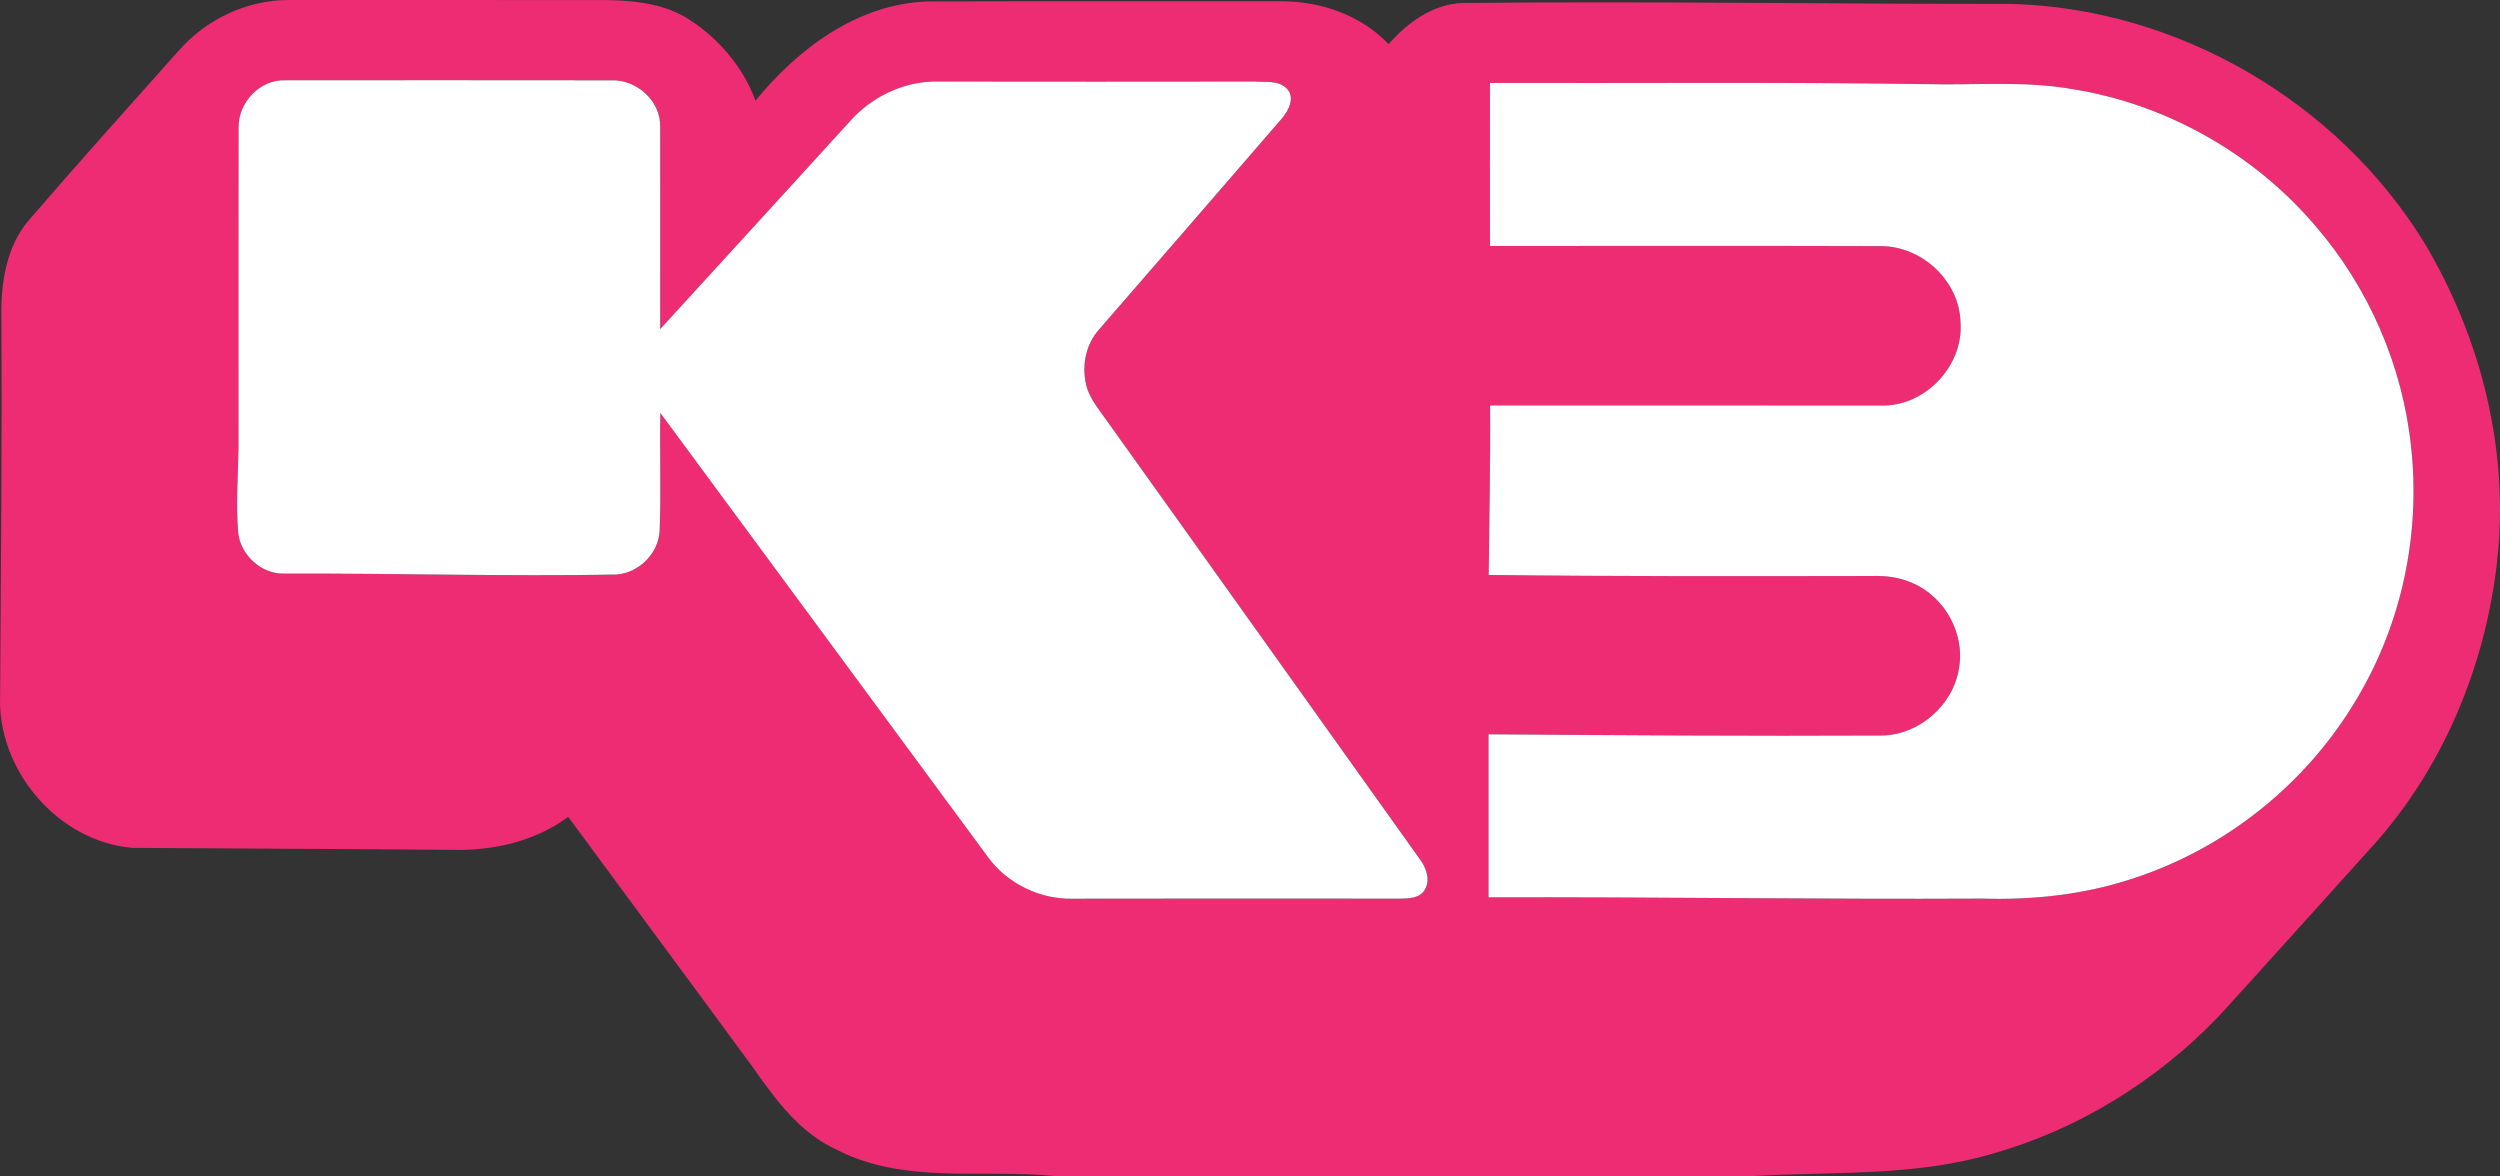
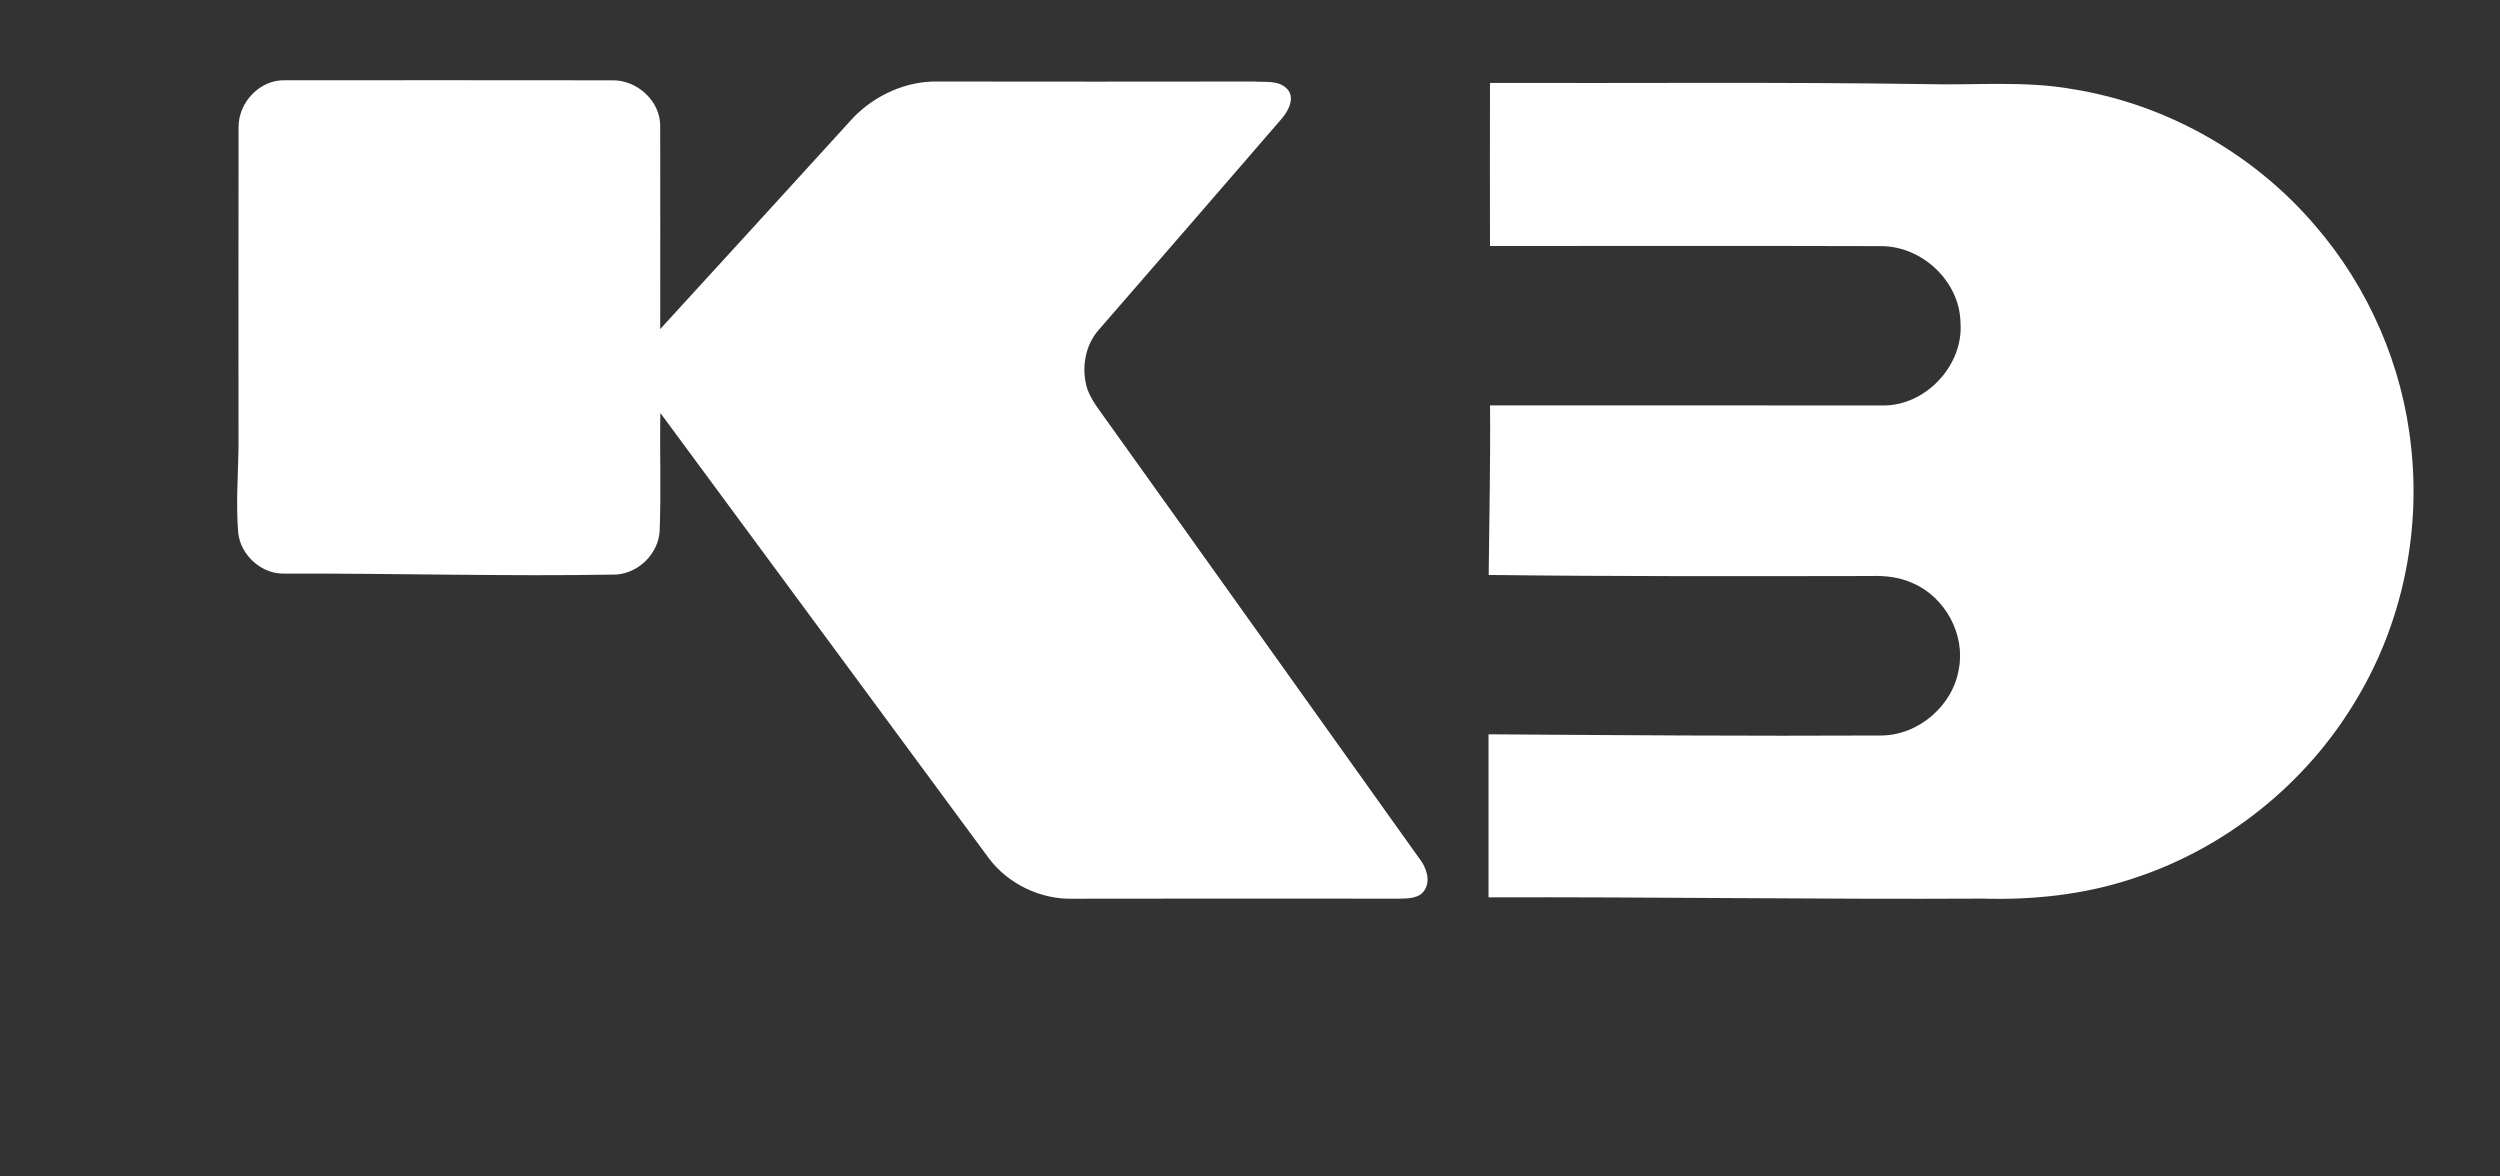
<svg xmlns="http://www.w3.org/2000/svg" data-name="Capa 2" viewBox="0 0 497.99 234.26">
  <rect x="0" y="0" width="497.99" height="234.26" fill="#333333" stroke="none" />
  <g data-name="Layer 1">
-     <path d="M35.57 10.13C41.08 3.8 49.32-.08 57.74 0c21.03.02 42.07.01 63.1.01 5.37.1 10.98.67 15.72 3.43 6.27 3.84 11.37 9.67 13.93 16.61C158.98 9.66 170.83.79 184.72.29c23.36-.08 46.72 0 70.09-.04C262.83.16 271 2.89 276.6 8.8c3.74-4.26 8.67-7.9 14.54-8.2 36.56-.37 73.13.19 109.69.19 32.99.93 64.73 19.4 82.02 47.46 11.39 19.03 17.11 41.72 14.53 63.86-2.37 20.82-10.87 41.15-25.03 56.71-10.12 11.2-20.18 22.44-30.35 33.59-12.37 12.91-28.14 22.68-45.4 27.48-15.3 4.49-31.49 3.44-47.19 4.37H210.09c-14.3-1.43-29.91 1.69-43.27-5.17-7.33-3.26-12.2-9.85-16.66-16.22-12.28-16.75-24.67-33.43-36.98-50.16-6.69 4.97-15.14 6.81-23.36 6.57-21.14-.18-42.29-.25-63.42-.39C11.44 167.64-.69 153.22.03 138.34c.12-25.03.41-50.05.24-75.08-.13-6.91.99-14.44 5.79-19.76 9.7-11.24 19.62-22.3 29.51-33.37Zm11.96 15.09c-.04 21.33-.01 42.65-.01 63.98-.09 5.64-.53 11.3-.06 16.94.48 4.46 4.63 8.22 9.14 8.12 22.07-.08 44.14.59 66.21.19 4.49-.34 8.38-4.21 8.6-8.74.3-7.81 0-15.64.14-23.45 21.81 29.58 43.66 59.14 65.46 88.74 3.84 5.11 10.33 8.2 16.72 8.02 21.71-.04 43.41-.03 65.12-.01 1.77-.04 4-.04 5-1.82 1.13-1.95.25-4.39-1.02-6.05-20.82-29.14-41.57-58.32-62.42-87.44-1.39-1.96-2.94-3.87-3.79-6.14-1.29-4.05-.53-8.84 2.4-12.02 12.09-13.95 24.21-27.87 36.26-41.85 1.36-1.56 2.82-4.28 1.06-6.04-1.67-1.71-4.35-1.24-6.51-1.41-21.01.03-42.01.03-63.02 0-6.27-.13-12.47 2.7-16.81 7.17-12.82 14.05-25.62 28.12-38.48 42.14 0-13.45.02-26.89 0-40.34.1-5.09-4.67-9.37-9.67-9.21-21.69-.04-43.37-.01-65.06-.01-4.96-.16-9.25 4.34-9.25 9.23Zm249.27-8.7c-.02 10.83-.02 21.65 0 32.48 26 .02 52-.05 78 .03 8.11.05 15.52 6.98 15.72 15.15.68 8.64-7.04 16.81-15.7 16.59-26.01-.03-52.01 0-78.01-.02.1 11.27-.16 22.52-.27 33.78 25.43.31 50.87.25 76.31.21 2.78-.09 5.62.25 8.18 1.43 6.42 2.77 10.47 10.16 9.17 17.06-1.18 7.33-8.03 13.23-15.46 13.28-26.08.13-52.16-.06-78.23-.24v32.48c32.76-.1 65.5.42 98.26.25 10.06.3 20.21-.75 29.79-3.9 18.74-5.99 35.06-19.1 45-36.06 8.88-14.88 12.61-32.69 10.74-49.88-1.66-16.25-8.47-31.91-19.15-44.25-12.24-14.33-29.64-24.17-48.26-27.15-9.61-1.71-19.4-.75-29.09-1-29-.44-58-.16-87-.24Z" style="fill:#ee2c74" />
    <path d="M47.53 25.22c0-4.89 4.29-9.39 9.25-9.23 21.69 0 43.37-.03 65.06.01 5-.16 9.77 4.12 9.67 9.21.03 13.45 0 26.89 0 40.34 12.86-14.02 25.66-28.09 38.48-42.14 4.34-4.47 10.54-7.3 16.81-7.17 21.01.03 42.01.03 63.02 0 2.16.17 4.84-.3 6.51 1.41 1.76 1.76.3 4.48-1.06 6.04-12.05 13.98-24.17 27.9-36.26 41.85-2.93 3.18-3.69 7.97-2.4 12.02.85 2.27 2.4 4.18 3.79 6.14 20.85 29.12 41.6 58.3 62.42 87.44 1.27 1.66 2.15 4.1 1.02 6.05-1 1.78-3.23 1.78-5 1.82-21.71-.02-43.41-.03-65.12.01-6.39.18-12.88-2.91-16.72-8.02-21.8-29.6-43.65-59.16-65.46-88.74-.14 7.81.16 15.64-.14 23.45-.22 4.53-4.11 8.4-8.6 8.74-22.07.4-44.14-.27-66.21-.19-4.51.1-8.66-3.66-9.14-8.12-.47-5.64-.03-11.3.06-16.94 0-21.33-.03-42.65.01-63.98Zm249.27-8.7c29 .08 58-.2 87 .24 9.69.25 19.48-.71 29.09 1 18.62 2.98 36.02 12.82 48.26 27.15 10.68 12.34 17.49 28 19.15 44.25 1.87 17.19-1.86 35-10.74 49.88-9.94 16.96-26.26 30.07-45 36.06-9.58 3.15-19.73 4.2-29.79 3.9-32.76.17-65.5-.35-98.26-.25v-32.48c26.07.18 52.15.37 78.23.24 7.43-.05 14.28-5.95 15.46-13.28 1.3-6.9-2.75-14.29-9.17-17.06-2.56-1.18-5.4-1.52-8.18-1.43-25.44.04-50.88.1-76.31-.21.11-11.26.37-22.51.27-33.78 26 .02 52-.01 78.01.02 8.66.22 16.38-7.95 15.7-16.59-.2-8.17-7.61-15.1-15.72-15.15-26-.08-52-.01-78-.03-.02-10.83-.02-21.65 0-32.48Z" style="fill:#fff" />
  </g>
</svg>